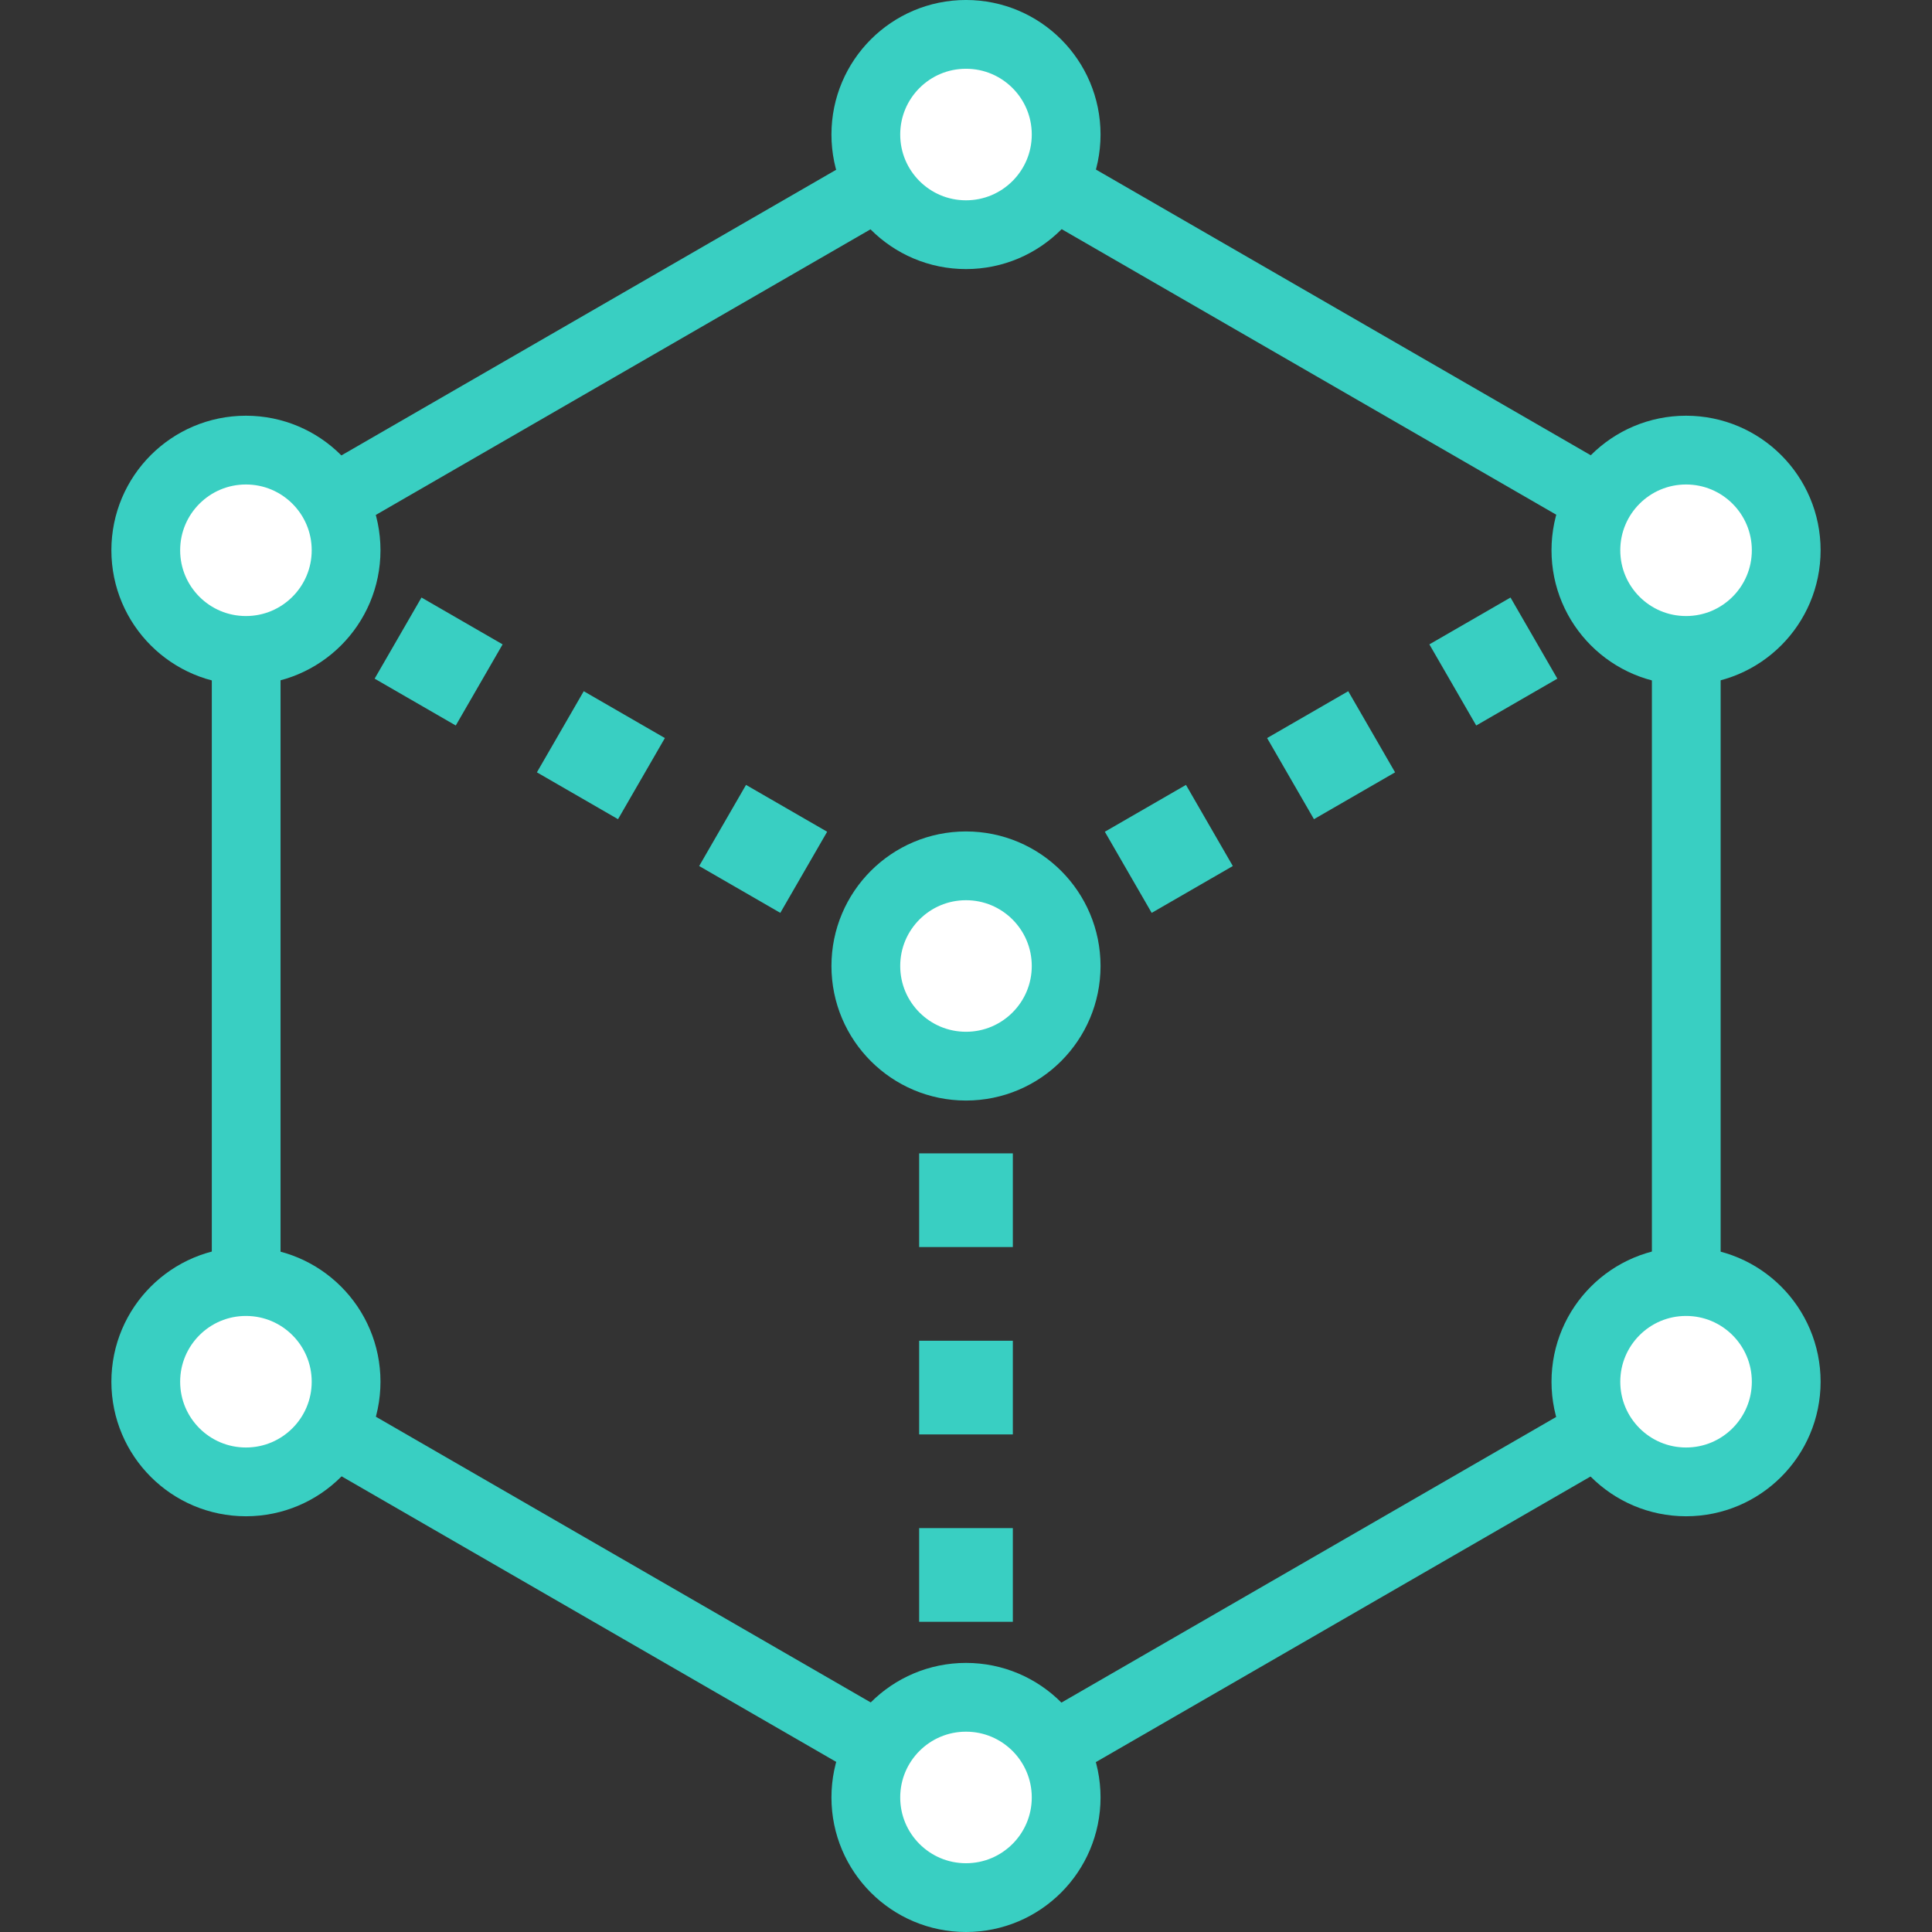
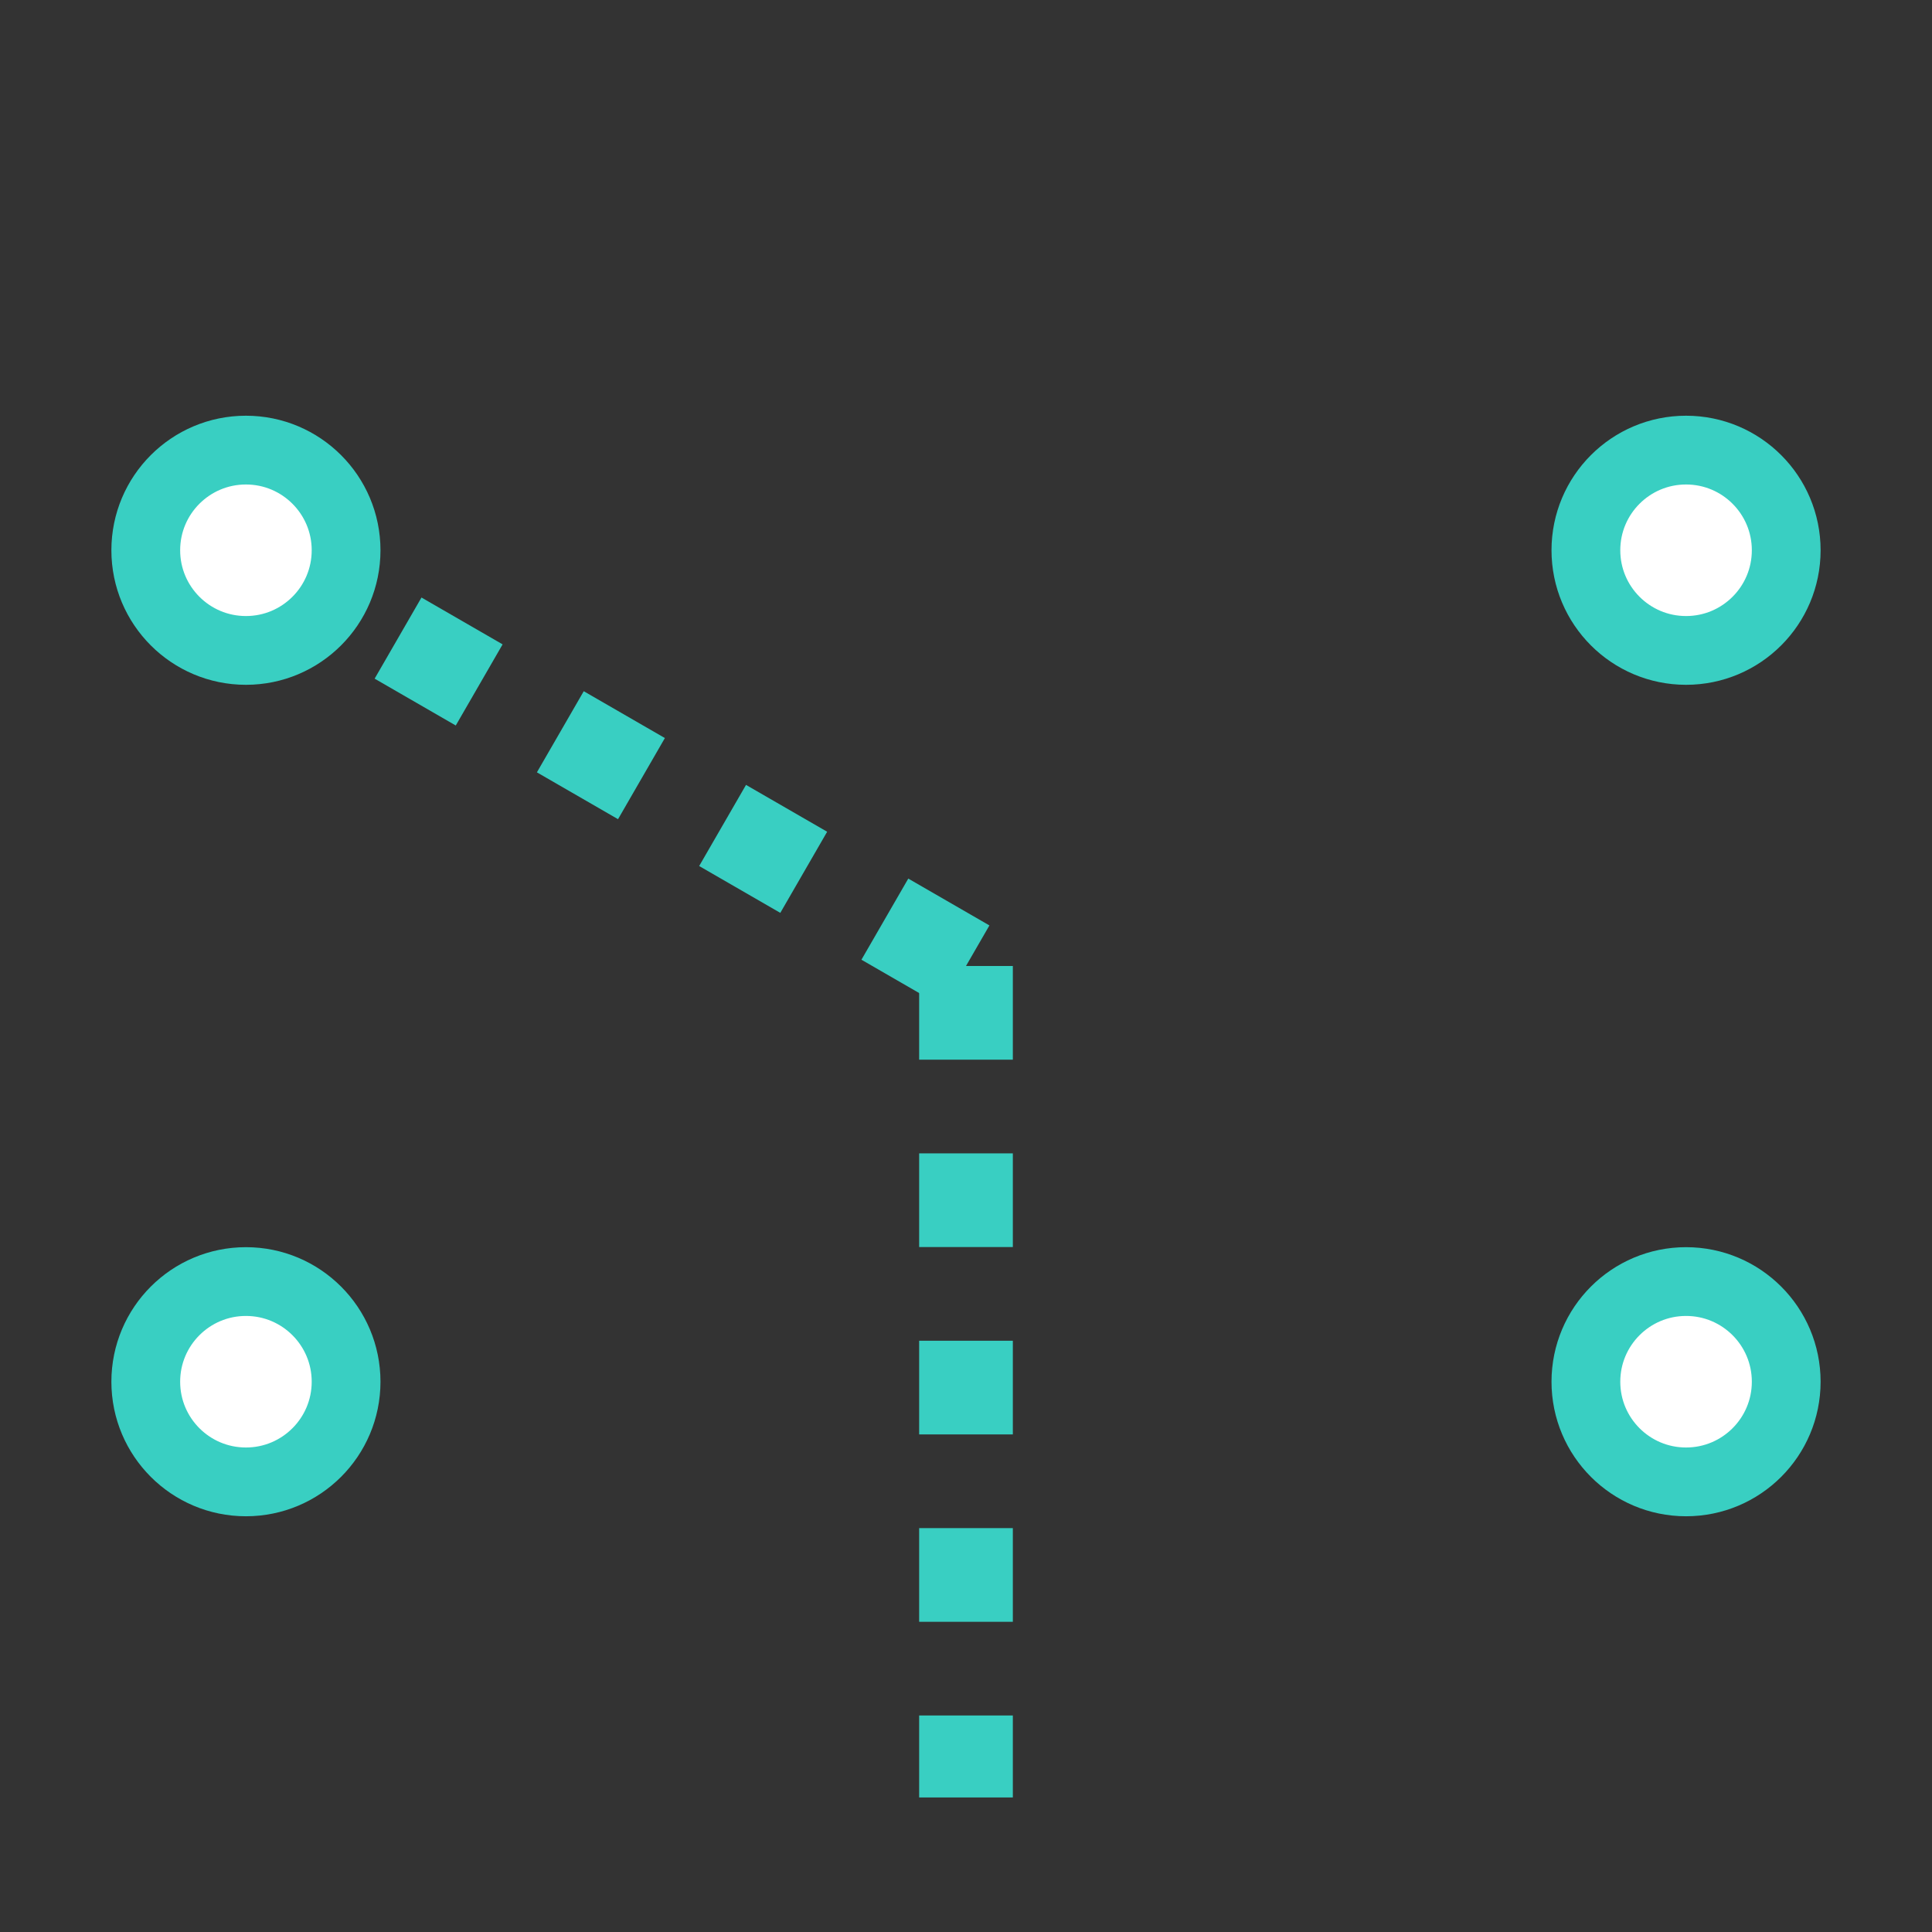
<svg xmlns="http://www.w3.org/2000/svg" xmlns:ns1="http://www.inkscape.org/namespaces/inkscape" xmlns:ns2="http://sodipodi.sourceforge.net/DTD/sodipodi-0.dtd" width="512" height="512" viewBox="0 0 135.467 135.467" version="1.1" id="svg1870" ns1:version="1.0.1 (3bc2e813f5, 2020-09-07, custom)" ns2:docname="cube.svg">
  <rect x="0" y="0" width="135.467" height="135.467" fill="#333333" stroke="none" />
  <defs id="defs1864" />
  <ns2:namedview id="base" pagecolor="#ffffff" bordercolor="#666666" borderopacity="1.0" ns1:pageopacity="0.0" ns1:pageshadow="2" ns1:zoom="1.979899" ns1:cx="120.11279" ns1:cy="246.9018" ns1:document-units="mm" ns1:current-layer="layer1" ns1:document-rotation="0" showgrid="false" units="px" ns1:window-width="2560" ns1:window-height="1415" ns1:window-x="2560" ns1:window-y="0" ns1:window-maximized="1" />
  <g ns1:label="Layer 1" ns1:groupmode="layer" id="layer1">
    <g id="g2470" transform="translate(-1.374,-4.393)">
-       <path ns2:type="star" style="fill:none;fill-opacity:1;fill-rule:evenodd;stroke:#39cfc2;stroke-width:0.656;stroke-linecap:round;stroke-miterlimit:4;stroke-dasharray:none;stroke-opacity:1;paint-order:markers fill stroke" id="path905" ns2:sides="6" ns2:cx="85.357491" ns2:cy="169.7787" ns2:r1="7.9339943" ns2:r2="6.8710408" ns2:arg1="1.0471976" ns2:arg2="1.5707963" ns1:flatsided="true" ns1:rounded="0" ns1:randomized="0" d="m 89.324,176.65 -7.934,0 -3.967,-6.871 3.967,-6.871 7.934,0 3.967,6.871 z" ns1:transform-center-y="-4.0356752e-05" transform="matrix(0,7.348,-7.348,0,1316.659,-555.09)" ns1:transform-center-x="-2.9542328e-05" />
      <path style="fill:none;stroke:#39cfc2;stroke-width:6.569;stroke-linecap:butt;stroke-linejoin:miter;stroke-miterlimit:4;stroke-dasharray:6.569, 6.569;stroke-dashoffset:0;stroke-opacity:1" d="M 69.107,72.126 18.618,42.976" id="path909" />
-       <path style="fill:none;stroke:#39cfc2;stroke-width:6.569;stroke-linecap:butt;stroke-linejoin:miter;stroke-miterlimit:4;stroke-dasharray:6.569, 6.569;stroke-dashoffset:0;stroke-opacity:1" d="M 69.107,72.126 119.596,42.976" id="path933" />
      <path style="fill:none;stroke:#39cfc2;stroke-width:6.569;stroke-linecap:butt;stroke-linejoin:miter;stroke-miterlimit:4;stroke-dasharray:6.569, 6.569;stroke-dashoffset:0;stroke-opacity:1" d="m 69.107,72.126 1.3e-5,58.3" id="path935" />
-       <circle style="fill:#ffffff;fill-opacity:1;fill-rule:evenodd;stroke:#39cfc2;stroke-width:4.822;stroke-linecap:round;stroke-miterlimit:4;stroke-dasharray:none;stroke-opacity:1;paint-order:markers fill stroke" id="circle913" cx="72.126" cy="-69.107" r="7.023" transform="rotate(90)" />
      <circle style="fill:#ffffff;fill-opacity:1;fill-rule:evenodd;stroke:#39cfc2;stroke-width:4.822;stroke-linecap:round;stroke-miterlimit:4;stroke-dasharray:none;stroke-opacity:1;paint-order:markers fill stroke" id="circle917" cx="42.976" cy="-119.596" r="7.023" transform="rotate(90)" />
      <circle style="fill:#ffffff;fill-opacity:1;fill-rule:evenodd;stroke:#39cfc2;stroke-width:4.822;stroke-linecap:round;stroke-miterlimit:4;stroke-dasharray:none;stroke-opacity:1;paint-order:markers fill stroke" id="circle921" cx="101.276" cy="-119.596" r="7.023" transform="rotate(90)" />
-       <circle style="fill:#ffffff;fill-opacity:1;fill-rule:evenodd;stroke:#39cfc2;stroke-width:4.822;stroke-linecap:round;stroke-miterlimit:4;stroke-dasharray:none;stroke-opacity:1;paint-order:markers fill stroke" id="circle925" cx="130.426" cy="-69.107" r="7.023" transform="rotate(90)" />
      <circle style="fill:#ffffff;fill-opacity:1;fill-rule:evenodd;stroke:#39cfc2;stroke-width:4.822;stroke-linecap:round;stroke-miterlimit:4;stroke-dasharray:none;stroke-opacity:1;paint-order:markers fill stroke" id="circle927" cx="101.276" cy="-18.618" r="7.023" transform="rotate(90)" />
      <circle style="fill:#ffffff;fill-opacity:1;fill-rule:evenodd;stroke:#39cfc2;stroke-width:4.822;stroke-linecap:round;stroke-miterlimit:4;stroke-dasharray:none;stroke-opacity:1;paint-order:markers fill stroke" id="circle929" cx="42.976" cy="-18.618" r="7.023" transform="rotate(90)" />
-       <circle style="fill:#ffffff;fill-opacity:1;fill-rule:evenodd;stroke:#39cfc2;stroke-width:4.822;stroke-linecap:round;stroke-miterlimit:4;stroke-dasharray:none;stroke-opacity:1;paint-order:markers fill stroke" id="circle931" cx="13.826" cy="-69.107" r="7.023" transform="rotate(90)" />
    </g>
  </g>
</svg>